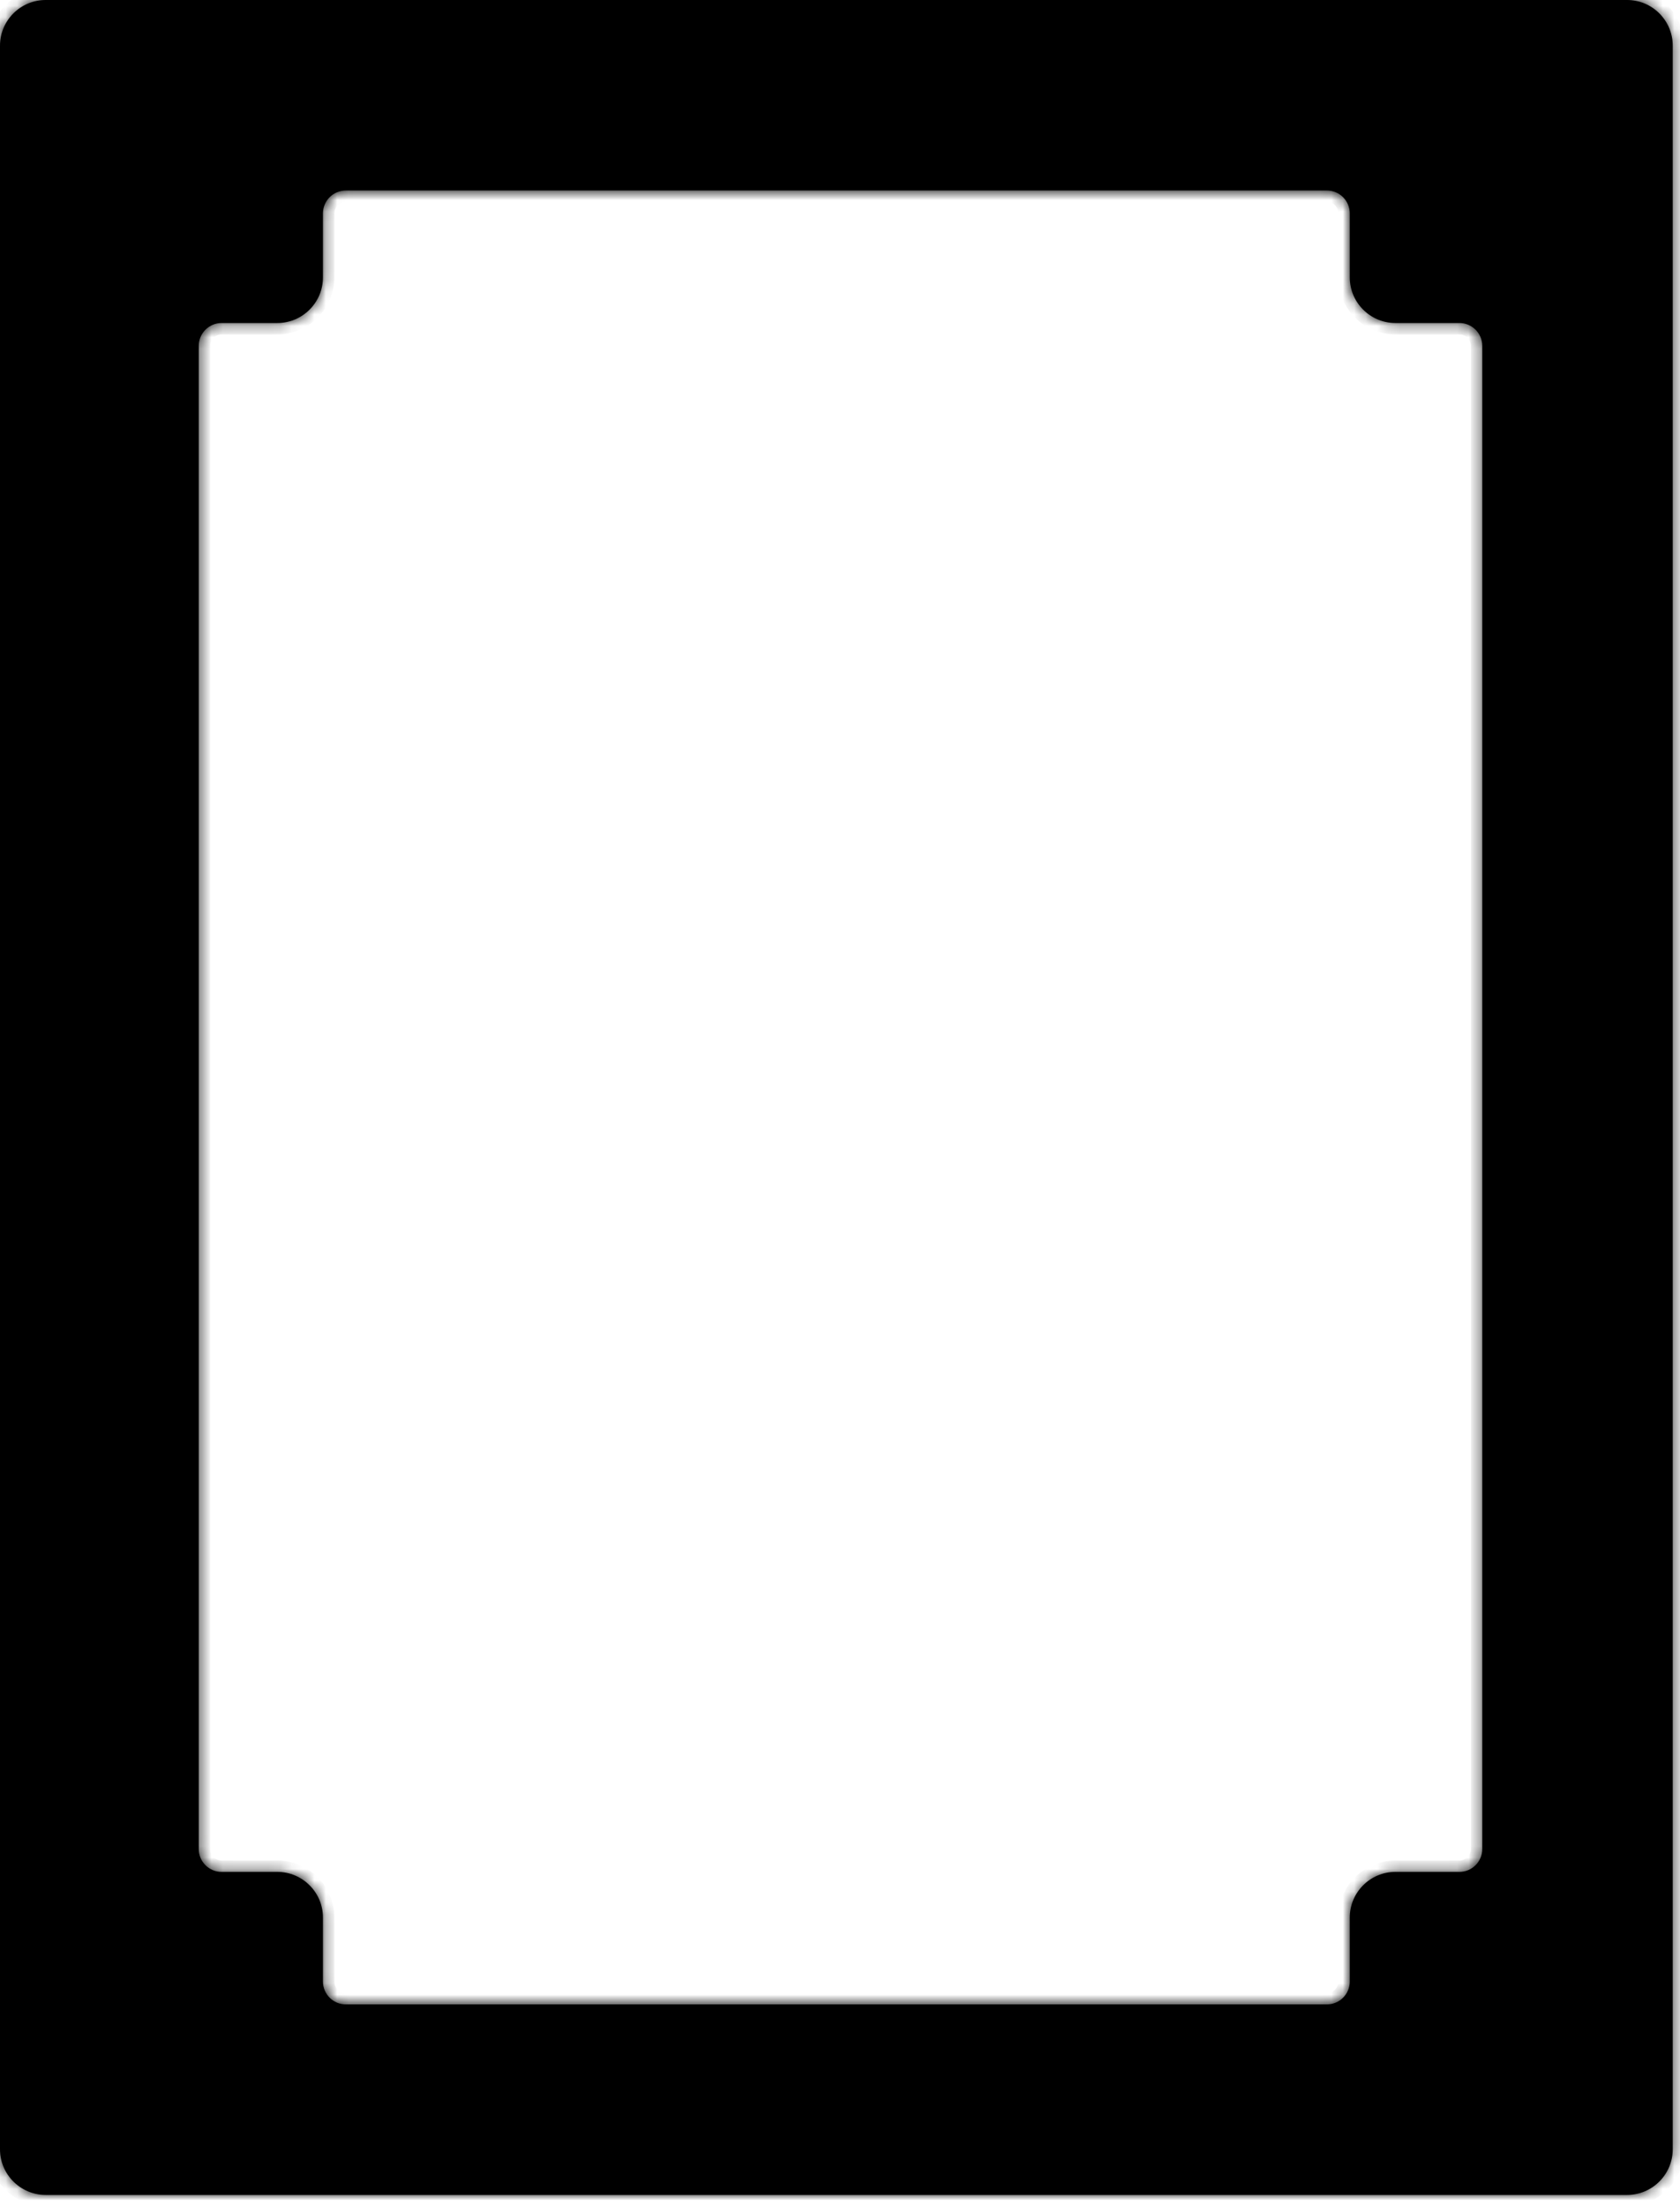
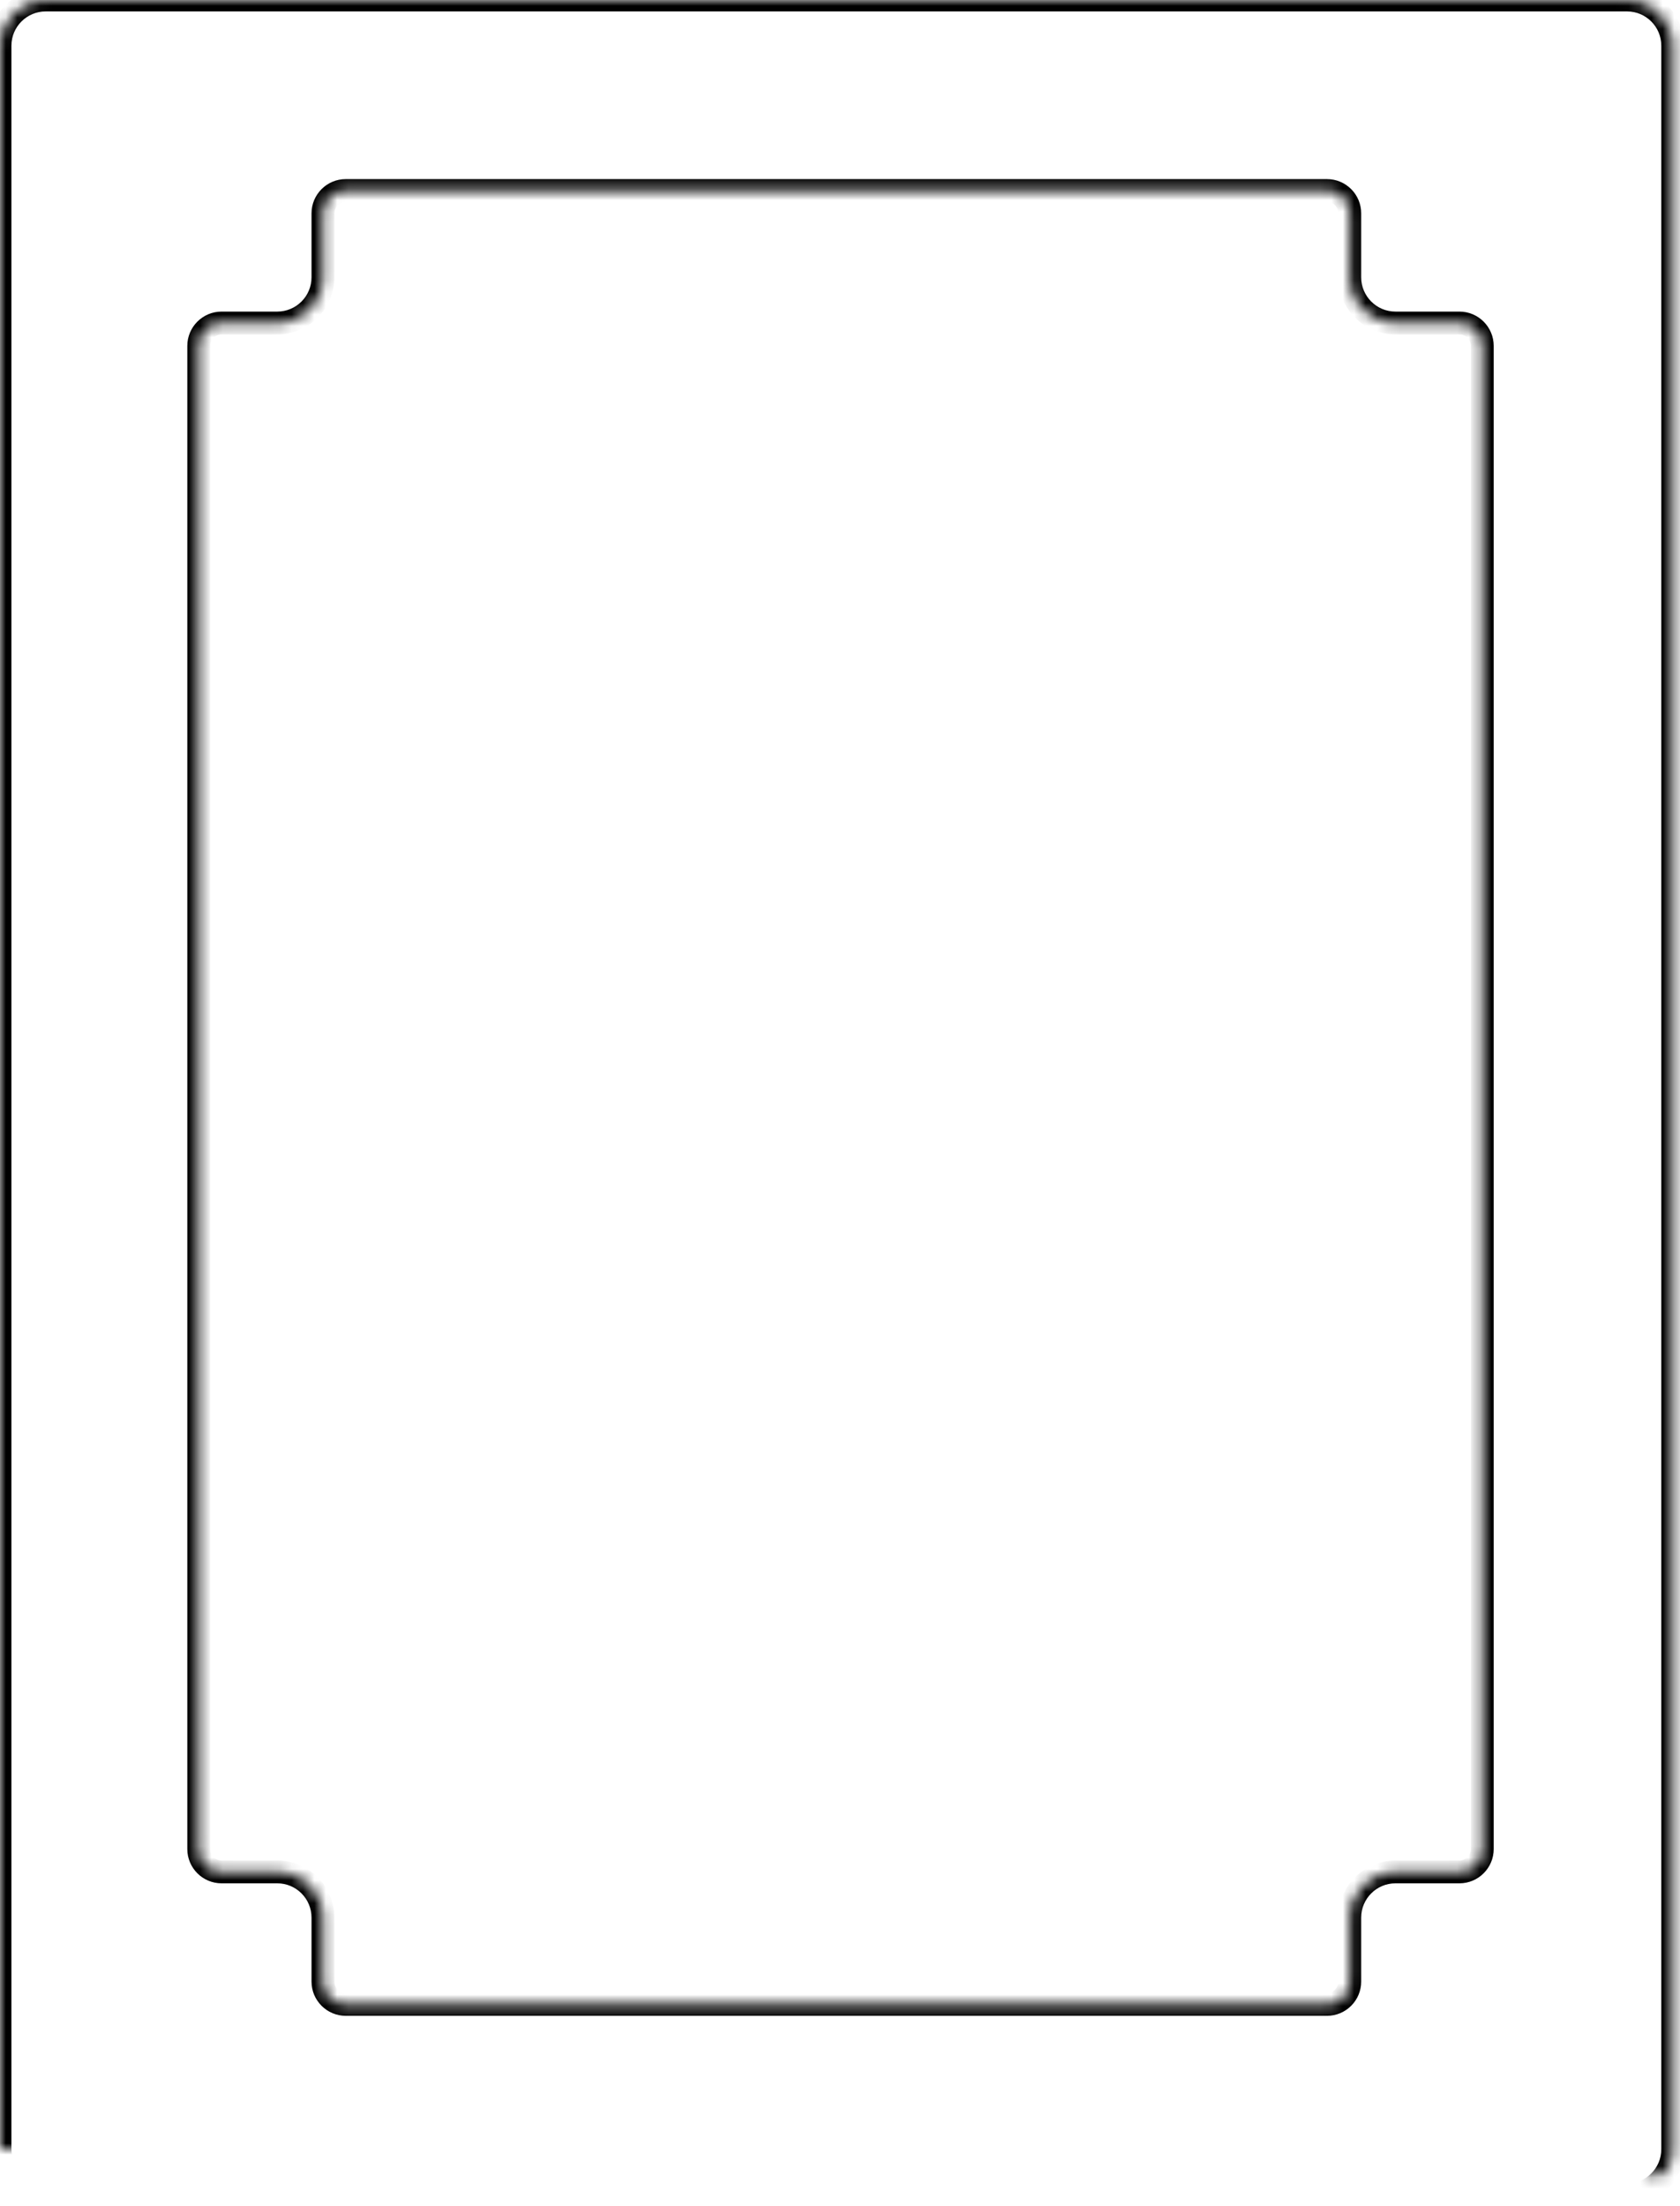
<svg xmlns="http://www.w3.org/2000/svg" width="100%" viewBox="0 0 147 193" fill="none" class="about-me-frame">
  <mask id="path-1-inside-1_2604_190" fill="white">
-     <path fill-rule="evenodd" clip-rule="evenodd" d="M0 24.258V167.754V185.012V188.012C0 190.221 1.791 192.012 4 192.012H7H24.258H122.105H139.364H142.364C144.573 192.012 146.364 190.221 146.364 188.012V185.012V167.754V24.258V7V4C146.364 1.791 144.573 0 142.364 0H139.364H122.105H24.258H7H4C1.791 0 0 1.791 0 4V7V24.258ZM127.699 163.754C128.803 163.754 129.699 162.858 129.699 161.754V30.258C129.699 29.154 128.803 28.258 127.699 28.258H122.105C119.896 28.258 118.105 26.468 118.105 24.258V18.665C118.105 17.561 117.21 16.665 116.105 16.665H30.258C29.154 16.665 28.258 17.561 28.258 18.665V24.258C28.258 26.468 26.468 28.258 24.258 28.258H19.39C18.285 28.258 17.39 29.154 17.39 30.258V161.754C17.39 162.858 18.285 163.754 19.39 163.754H24.258C26.468 163.754 28.258 165.544 28.258 167.754V173.347C28.258 174.451 29.154 175.347 30.258 175.347H116.105C117.21 175.347 118.105 174.451 118.105 173.347V167.754C118.105 165.544 119.896 163.754 122.105 163.754H127.699Z">
+     <path fill-rule="evenodd" clip-rule="evenodd" d="M0 24.258V167.754V185.012V188.012H7H24.258H122.105H139.364H142.364C144.573 192.012 146.364 190.221 146.364 188.012V185.012V167.754V24.258V7V4C146.364 1.791 144.573 0 142.364 0H139.364H122.105H24.258H7H4C1.791 0 0 1.791 0 4V7V24.258ZM127.699 163.754C128.803 163.754 129.699 162.858 129.699 161.754V30.258C129.699 29.154 128.803 28.258 127.699 28.258H122.105C119.896 28.258 118.105 26.468 118.105 24.258V18.665C118.105 17.561 117.21 16.665 116.105 16.665H30.258C29.154 16.665 28.258 17.561 28.258 18.665V24.258C28.258 26.468 26.468 28.258 24.258 28.258H19.39C18.285 28.258 17.39 29.154 17.39 30.258V161.754C17.39 162.858 18.285 163.754 19.39 163.754H24.258C26.468 163.754 28.258 165.544 28.258 167.754V173.347C28.258 174.451 29.154 175.347 30.258 175.347H116.105C117.21 175.347 118.105 174.451 118.105 173.347V167.754C118.105 165.544 119.896 163.754 122.105 163.754H127.699Z">
    </path>
  </mask>
-   <path fill-rule="evenodd" clip-rule="evenodd" d="M0 24.258V167.754V185.012V188.012C0 190.221 1.791 192.012 4 192.012H7H24.258H122.105H139.364H142.364C144.573 192.012 146.364 190.221 146.364 188.012V185.012V167.754V24.258V7V4C146.364 1.791 144.573 0 142.364 0H139.364H122.105H24.258H7H4C1.791 0 0 1.791 0 4V7V24.258ZM127.699 163.754C128.803 163.754 129.699 162.858 129.699 161.754V30.258C129.699 29.154 128.803 28.258 127.699 28.258H122.105C119.896 28.258 118.105 26.468 118.105 24.258V18.665C118.105 17.561 117.21 16.665 116.105 16.665H30.258C29.154 16.665 28.258 17.561 28.258 18.665V24.258C28.258 26.468 26.468 28.258 24.258 28.258H19.39C18.285 28.258 17.39 29.154 17.39 30.258V161.754C17.39 162.858 18.285 163.754 19.39 163.754H24.258C26.468 163.754 28.258 165.544 28.258 167.754V173.347C28.258 174.451 29.154 175.347 30.258 175.347H116.105C117.21 175.347 118.105 174.451 118.105 173.347V167.754C118.105 165.544 119.896 163.754 122.105 163.754H127.699Z" fill="#E8E8E8" style="fill:#E8E8E8;fill:color(display-p3 0.908 0.908 0.908);fill-opacity:1;" />
  <path d="M1 167.754V24.258H-1V167.754H1ZM1 185.012V167.754H-1V185.012H1ZM1 188.012V185.012H-1V188.012H1ZM4 191.012C2.343 191.012 1 189.669 1 188.012H-1C-1 190.773 1.239 193.012 4 193.012V191.012ZM7 191.012H4V193.012H7V191.012ZM24.258 191.012H7V193.012H24.258V191.012ZM122.105 191.012H24.258V193.012H122.105V191.012ZM139.364 191.012H122.105V193.012H139.364V191.012ZM142.364 191.012H139.364V193.012H142.364V191.012ZM145.364 188.012C145.364 189.669 144.021 191.012 142.364 191.012V193.012C145.125 193.012 147.364 190.773 147.364 188.012H145.364ZM145.364 185.012V188.012H147.364V185.012H145.364ZM145.364 167.754V185.012H147.364V167.754H145.364ZM145.364 24.258V167.754H147.364V24.258H145.364ZM145.364 7V24.258H147.364V7H145.364ZM145.364 4V7H147.364V4H145.364ZM142.364 1C144.021 1 145.364 2.343 145.364 4H147.364C147.364 1.239 145.125 -1 142.364 -1V1ZM139.364 1H142.364V-1H139.364V1ZM122.105 1H139.364V-1H122.105V1ZM24.258 1H122.105V-1H24.258V1ZM7 1H24.258V-1H7V1ZM4 1H7V-1H4V1ZM1 4C1 2.343 2.343 1 4 1V-1C1.239 -1 -1 1.239 -1 4H1ZM1 7V4H-1V7H1ZM1 24.258V7H-1V24.258H1ZM128.699 30.258V161.754H130.699V30.258H128.699ZM122.105 29.258H127.699V27.258H122.105V29.258ZM117.105 24.258C117.105 27.02 119.344 29.258 122.105 29.258V27.258C120.449 27.258 119.105 25.915 119.105 24.258H117.105ZM117.105 18.665V24.258H119.105V18.665H117.105ZM30.258 17.665H116.105V15.665H30.258V17.665ZM29.258 24.258V18.665H27.258V24.258H29.258ZM24.258 29.258C27.02 29.258 29.258 27.02 29.258 24.258H27.258C27.258 25.915 25.915 27.258 24.258 27.258V29.258ZM19.39 29.258H24.258V27.258H19.39V29.258ZM18.39 161.754V30.258H16.39V161.754H18.39ZM24.258 162.754H19.39V164.754H24.258V162.754ZM29.258 167.754C29.258 164.992 27.02 162.754 24.258 162.754V164.754C25.915 164.754 27.258 166.097 27.258 167.754H29.258ZM29.258 173.347V167.754H27.258V173.347H29.258ZM116.105 174.347H30.258V176.347H116.105V174.347ZM119.105 173.347V167.754H117.105V173.347H119.105ZM119.105 167.754C119.105 166.097 120.449 164.754 122.105 164.754V162.754C119.344 162.754 117.105 164.992 117.105 167.754H119.105ZM122.105 164.754H127.699V162.754H122.105V164.754ZM116.105 176.347C117.762 176.347 119.105 175.004 119.105 173.347H117.105C117.105 173.899 116.658 174.347 116.105 174.347V176.347ZM16.39 161.754C16.39 163.41 17.733 164.754 19.39 164.754V162.754C18.837 162.754 18.39 162.306 18.39 161.754H16.39ZM19.39 27.258C17.733 27.258 16.39 28.602 16.39 30.258H18.39C18.39 29.706 18.837 29.258 19.39 29.258V27.258ZM119.105 18.665C119.105 17.008 117.762 15.665 116.105 15.665V17.665C116.658 17.665 117.105 18.113 117.105 18.665H119.105ZM27.258 173.347C27.258 175.004 28.602 176.347 30.258 176.347V174.347C29.706 174.347 29.258 173.899 29.258 173.347H27.258ZM128.699 161.754C128.699 162.306 128.251 162.754 127.699 162.754V164.754C129.355 164.754 130.699 163.41 130.699 161.754H128.699ZM30.258 15.665C28.602 15.665 27.258 17.008 27.258 18.665H29.258C29.258 18.113 29.706 17.665 30.258 17.665V15.665ZM130.699 30.258C130.699 28.602 129.355 27.258 127.699 27.258V29.258C128.251 29.258 128.699 29.706 128.699 30.258H130.699Z" fill="black" style="fill:black;fill-opacity:1;" mask="url(#path-1-inside-1_2604_190)" />
</svg>